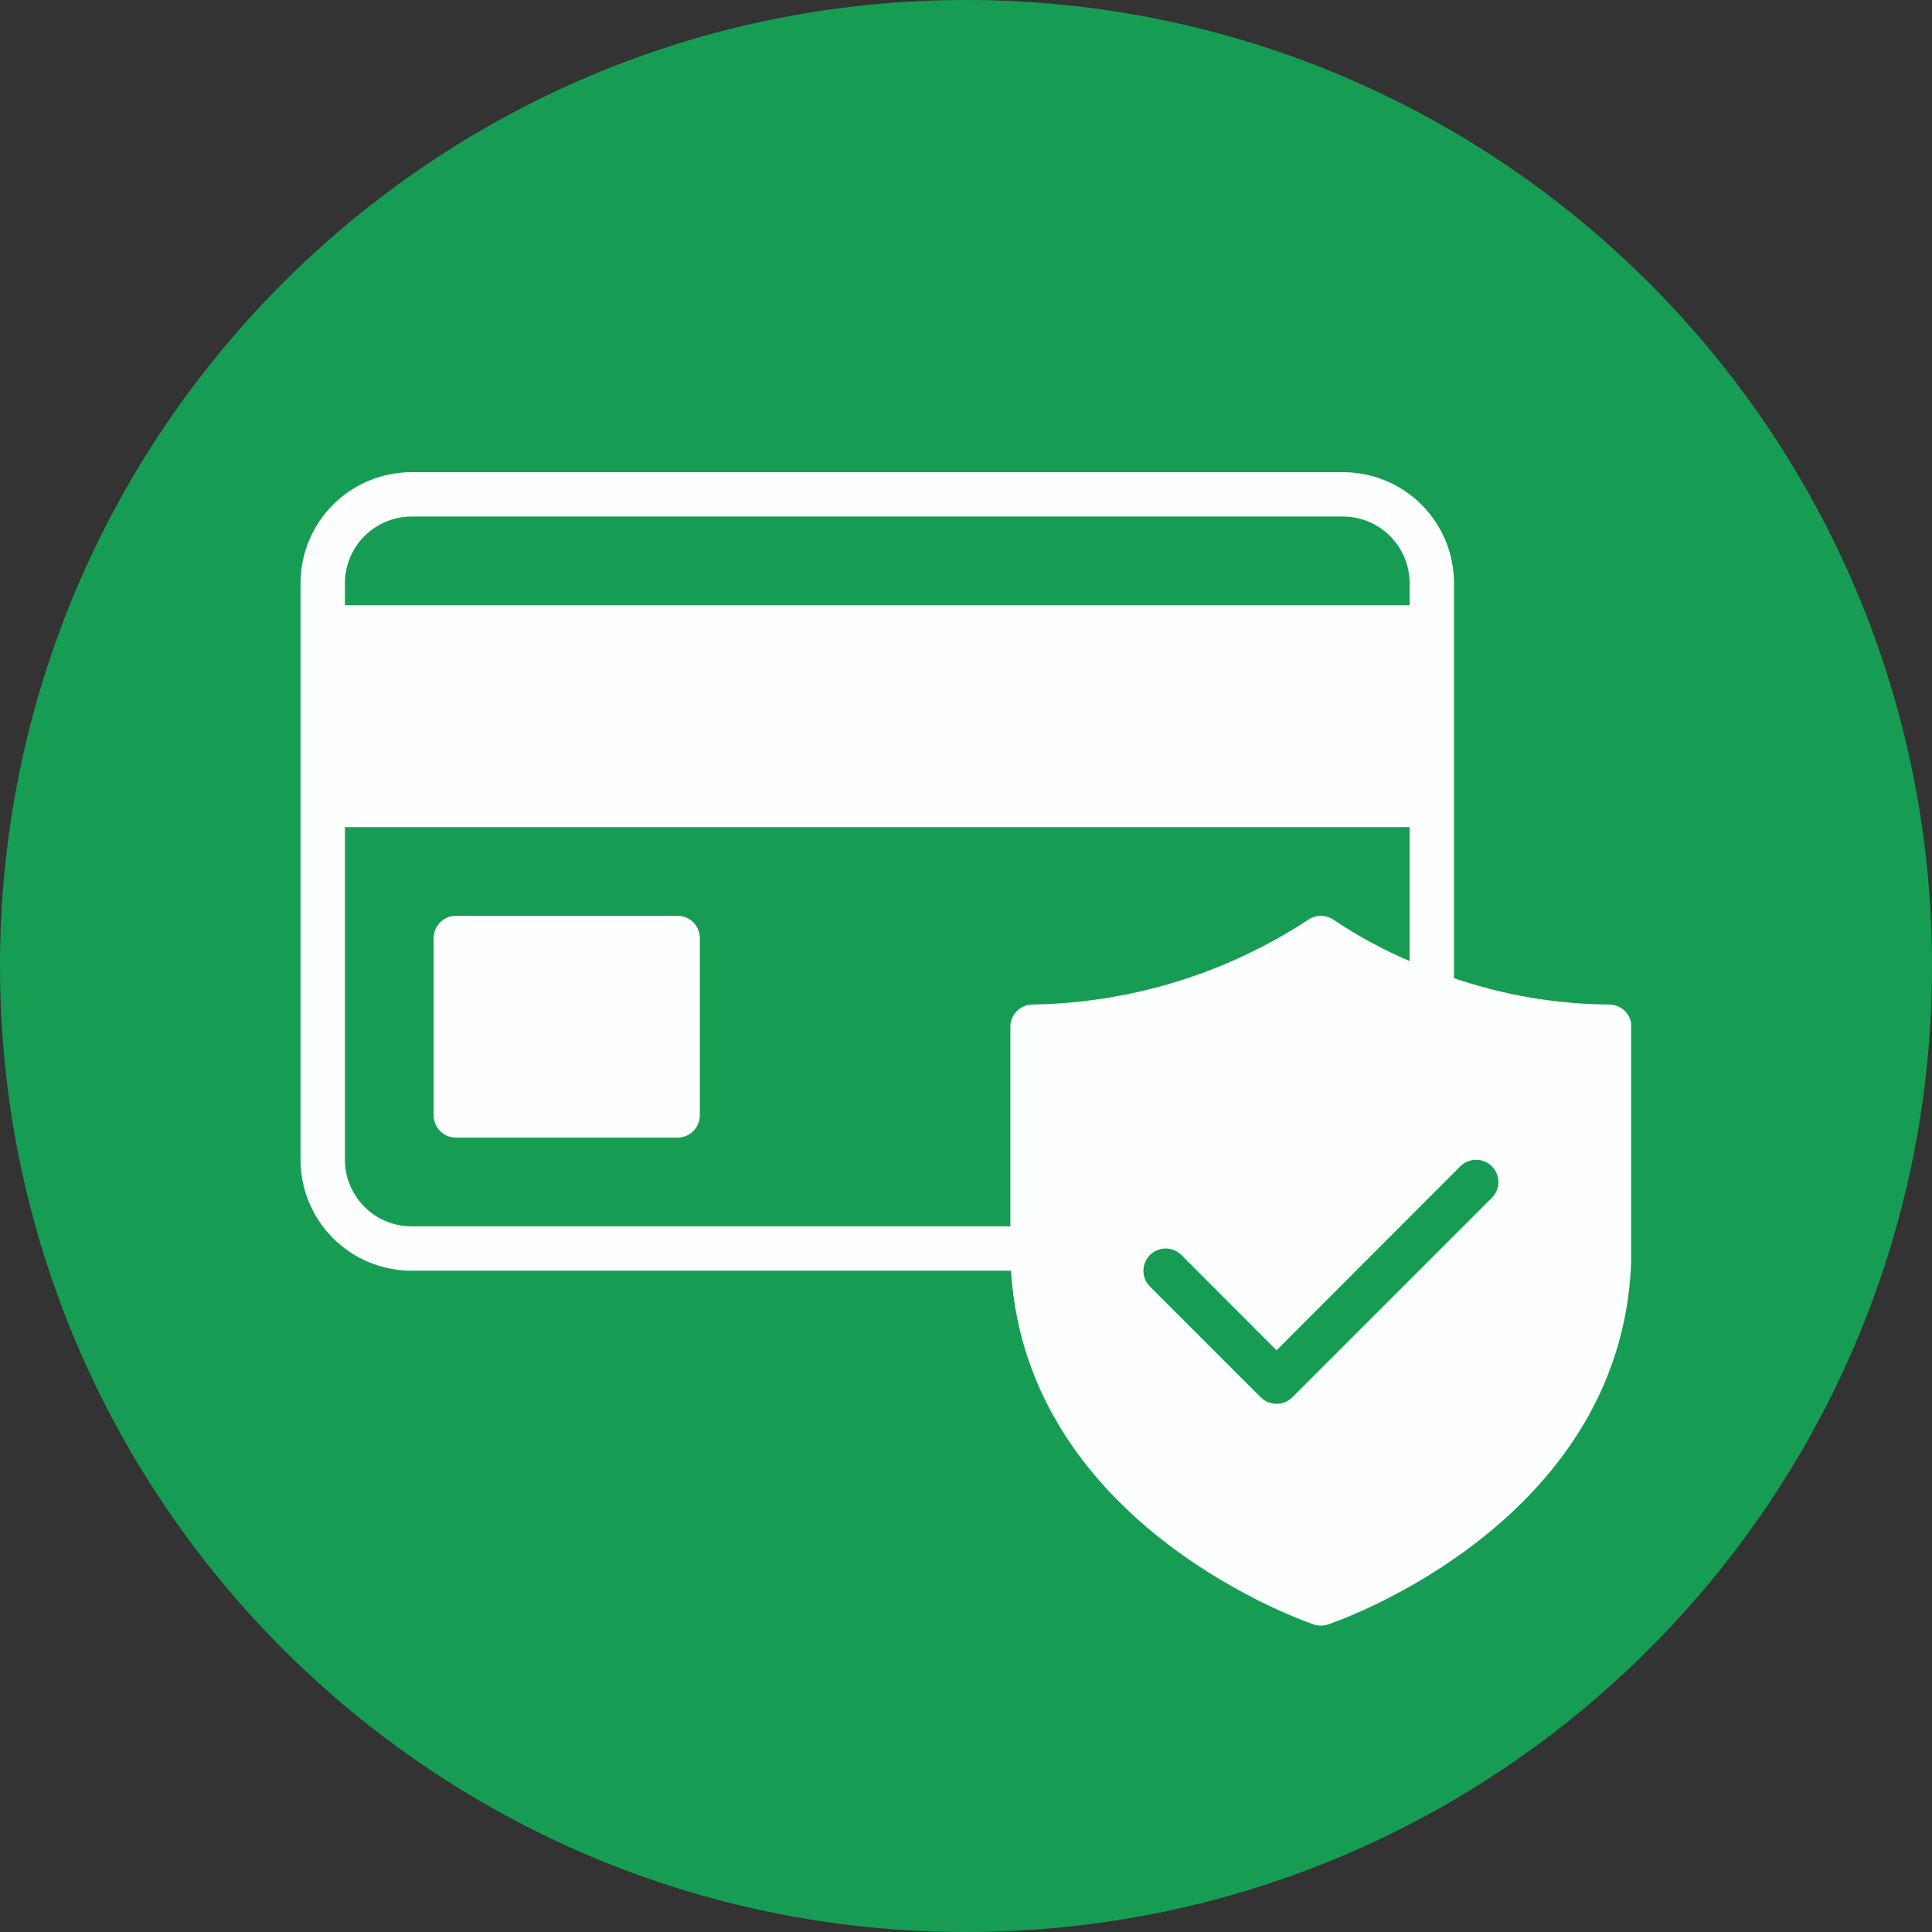
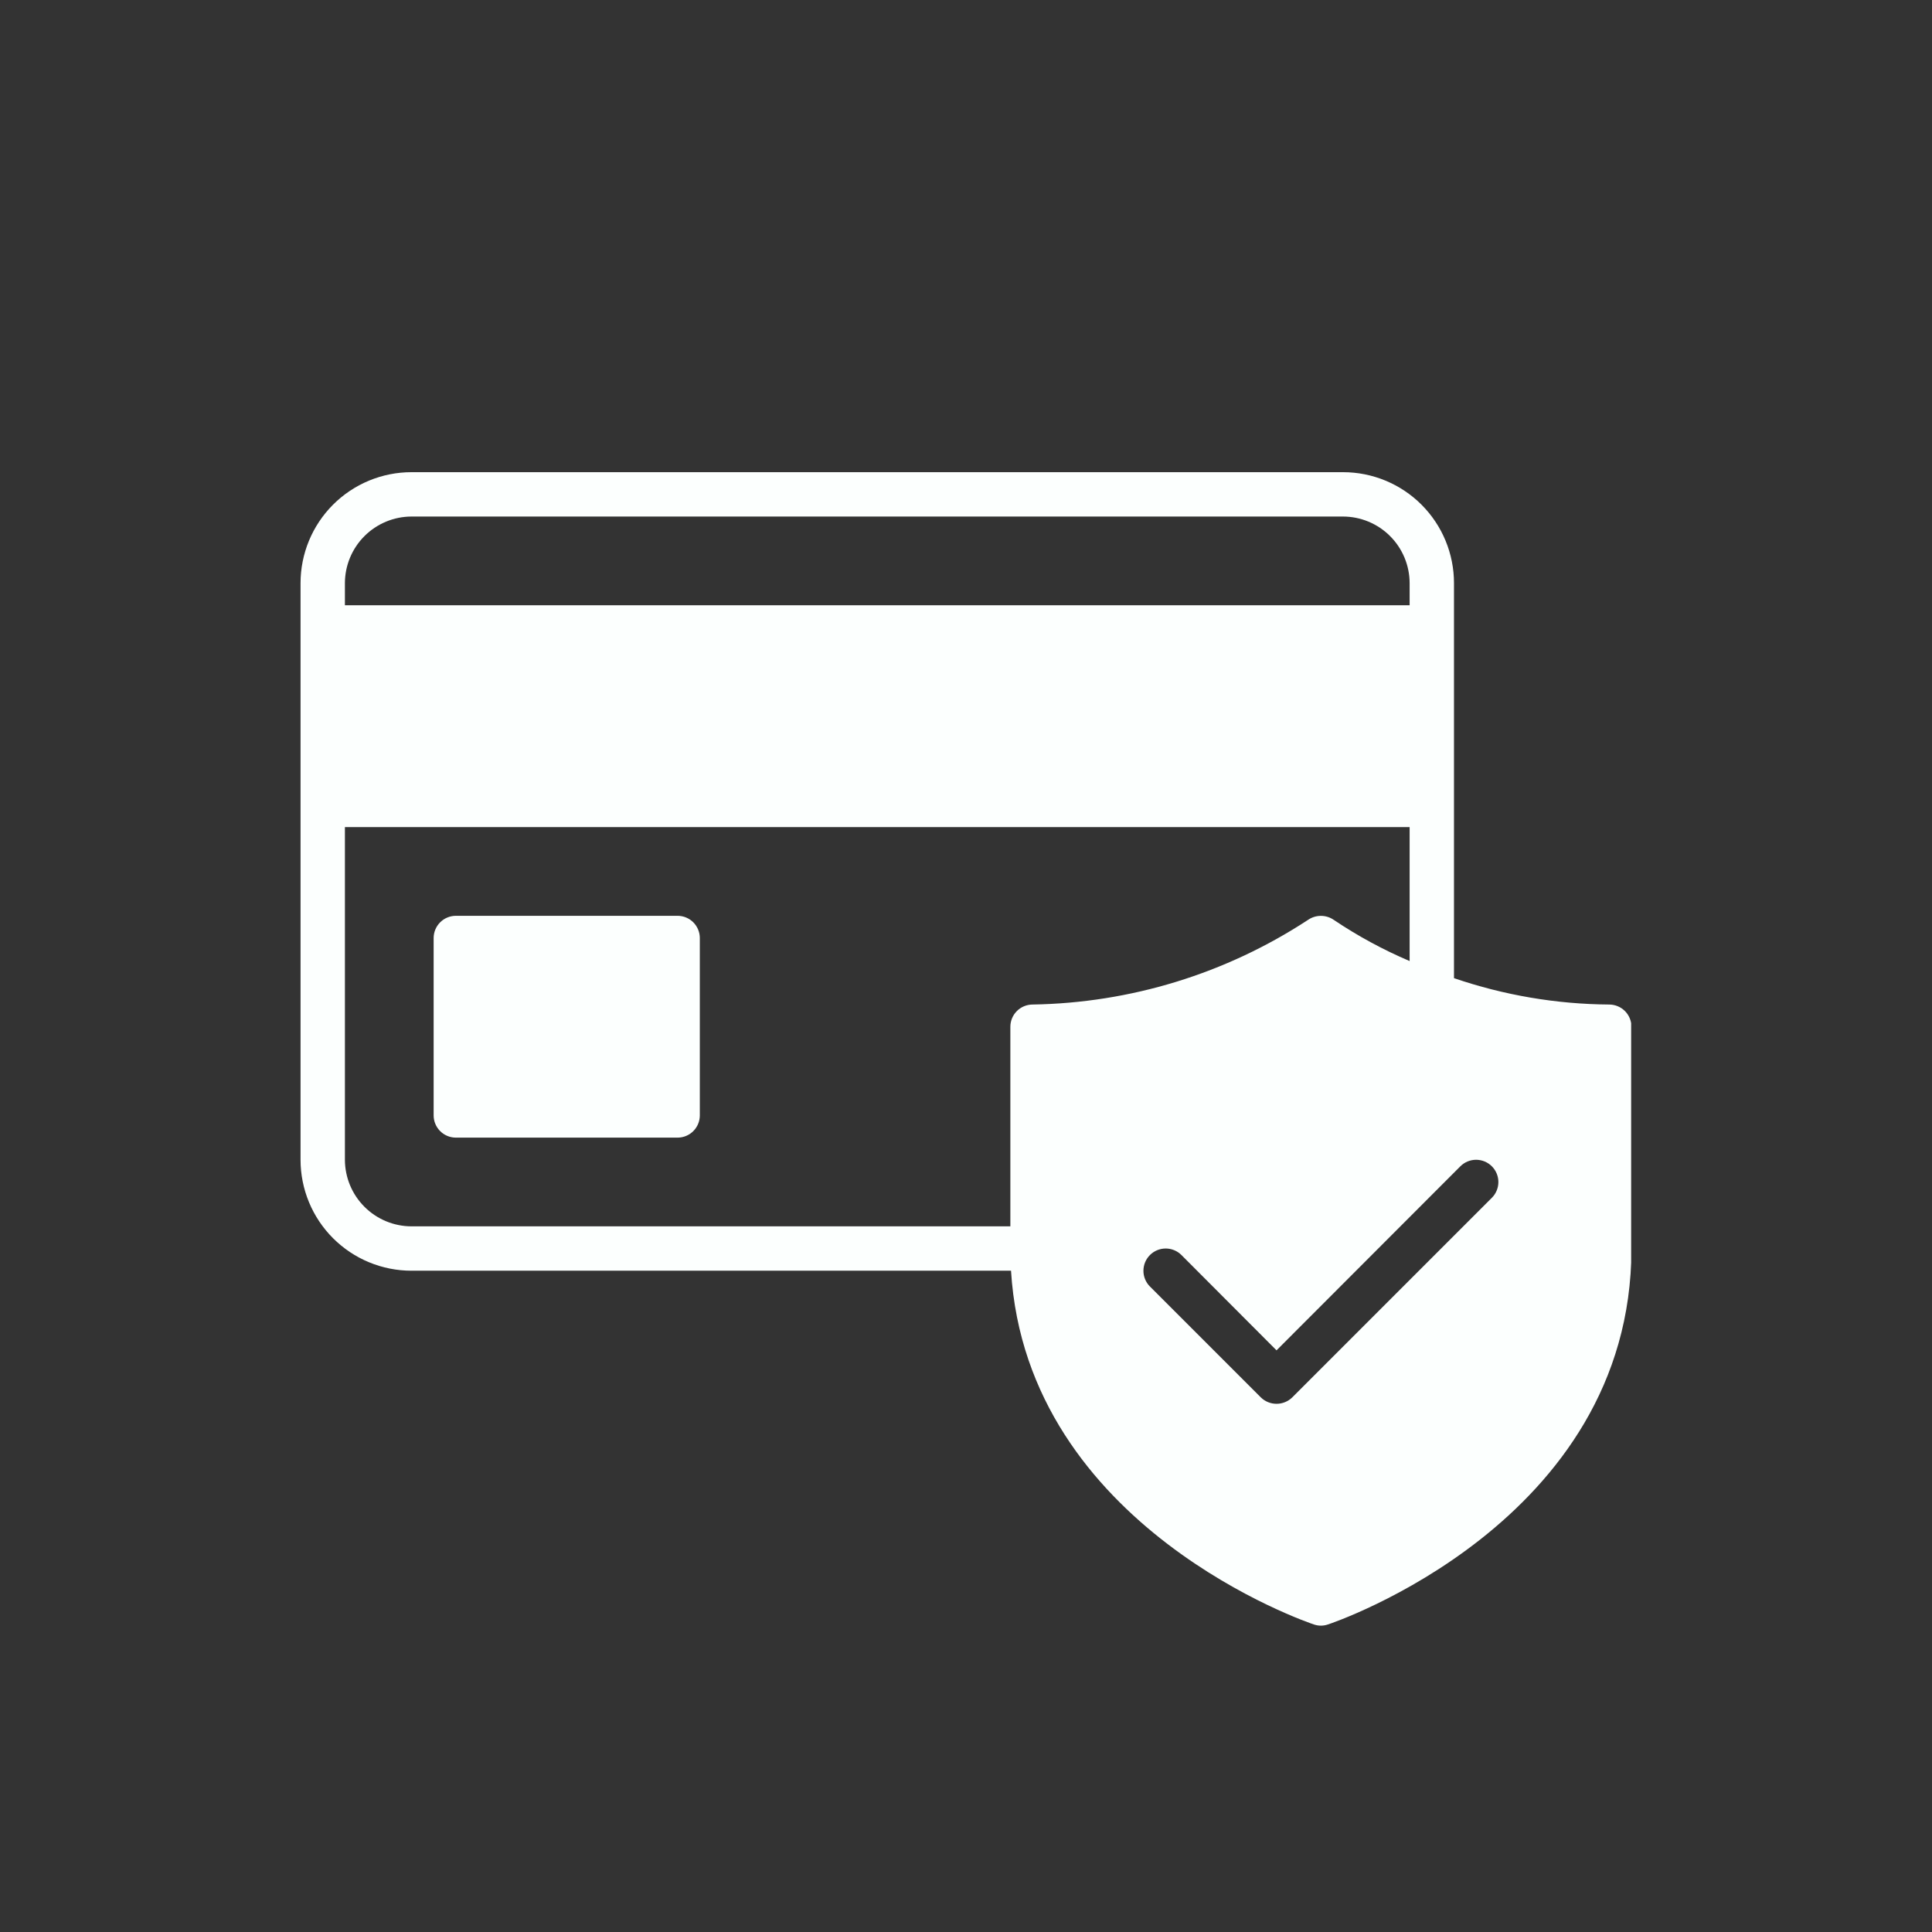
<svg xmlns="http://www.w3.org/2000/svg" version="1.0" preserveAspectRatio="xMidYMid meet" height="1080" viewBox="0 0 810 810" zoomAndPan="magnify" width="1080">
  <rect x="0" y="0" width="810" height="810" fill="#333333" stroke="none" />
  <defs>
    <clipPath id="1fa366dfec">
      <path clip-rule="nonzero" d="M 405 0 C 181.324 0 0 181.324 0 405 C 0 628.676 181.324 810 405 810 C 628.676 810 810 628.676 810 405 C 810 181.324 628.676 0 405 0 Z M 405 0" />
    </clipPath>
    <clipPath id="5bf49456ba">
      <path clip-rule="nonzero" d="M 126 197.961 L 683.867 197.961 L 683.867 681.711 L 126 681.711 Z M 126 197.961" />
    </clipPath>
  </defs>
  <g clip-path="url(#1fa366dfec)">
-     <rect fill-opacity="1" height="972" y="-81" fill="#169d53" width="972" x="-81" />
-   </g>
+     </g>
  <g clip-path="url(#5bf49456ba)">
    <path fill-rule="nonzero" fill-opacity="1" d="M 674.688 421.156 C 663.613 421.078 652.613 420.109 641.691 418.254 C 630.773 416.398 620.07 413.676 609.59 410.09 L 609.59 244.461 C 609.59 242.938 609.516 241.418 609.367 239.902 C 609.215 238.387 608.992 236.883 608.695 235.391 C 608.398 233.898 608.027 232.422 607.586 230.965 C 607.145 229.508 606.629 228.074 606.047 226.668 C 605.465 225.262 604.812 223.887 604.098 222.543 C 603.379 221.203 602.594 219.898 601.75 218.633 C 600.902 217.363 599.996 216.145 599.031 214.965 C 598.066 213.789 597.043 212.664 595.969 211.586 C 594.891 210.508 593.762 209.488 592.586 208.52 C 591.41 207.555 590.188 206.648 588.922 205.805 C 587.656 204.957 586.352 204.176 585.008 203.457 C 583.664 202.738 582.289 202.09 580.883 201.504 C 579.477 200.922 578.047 200.41 576.59 199.969 C 575.133 199.523 573.656 199.156 572.164 198.859 C 570.668 198.559 569.164 198.336 567.648 198.188 C 566.133 198.039 564.617 197.961 563.094 197.961 L 172.504 197.961 C 170.98 197.961 169.461 198.039 167.945 198.188 C 166.43 198.336 164.926 198.559 163.434 198.859 C 161.941 199.156 160.465 199.523 159.008 199.969 C 157.551 200.41 156.117 200.922 154.711 201.504 C 153.305 202.09 151.93 202.738 150.59 203.457 C 149.246 204.176 147.941 204.957 146.676 205.805 C 145.41 206.648 144.188 207.555 143.012 208.52 C 141.832 209.488 140.707 210.508 139.629 211.586 C 138.551 212.664 137.531 213.789 136.566 214.965 C 135.598 216.145 134.691 217.363 133.848 218.633 C 133 219.898 132.219 221.203 131.5 222.543 C 130.781 223.887 130.133 225.262 129.551 226.668 C 128.965 228.074 128.453 229.508 128.012 230.965 C 127.57 232.422 127.199 233.898 126.902 235.391 C 126.605 236.883 126.379 238.387 126.23 239.902 C 126.082 241.418 126.004 242.938 126.004 244.461 L 126.004 486.254 C 126.004 487.777 126.082 489.297 126.23 490.809 C 126.379 492.324 126.605 493.828 126.902 495.324 C 127.199 496.816 127.57 498.293 128.012 499.75 C 128.453 501.207 128.965 502.637 129.551 504.043 C 130.133 505.453 130.781 506.828 131.5 508.168 C 132.219 509.512 133 510.816 133.848 512.082 C 134.691 513.348 135.598 514.57 136.566 515.746 C 137.531 516.926 138.551 518.051 139.629 519.129 C 140.707 520.203 141.832 521.227 143.012 522.191 C 144.188 523.156 145.41 524.062 146.676 524.91 C 147.941 525.758 149.246 526.539 150.59 527.258 C 151.93 527.973 153.305 528.625 154.711 529.207 C 156.117 529.789 157.551 530.305 159.008 530.746 C 160.465 531.188 161.941 531.559 163.434 531.855 C 164.926 532.152 166.43 532.375 167.945 532.527 C 169.461 532.676 170.98 532.75 172.504 532.75 L 423.875 532.75 C 430.477 640.723 549.699 680.711 550.91 681.082 C 552.832 681.719 554.754 681.719 556.676 681.082 C 557.977 680.711 683.988 638.488 683.988 523.453 L 683.988 430.453 C 683.988 429.844 683.926 429.242 683.805 428.641 C 683.684 428.043 683.508 427.465 683.273 426.898 C 683.039 426.336 682.754 425.801 682.414 425.293 C 682.074 424.789 681.688 424.32 681.258 423.887 C 680.824 423.457 680.355 423.07 679.848 422.73 C 679.344 422.391 678.809 422.105 678.242 421.871 C 677.68 421.637 677.102 421.457 676.5 421.34 C 675.902 421.219 675.301 421.156 674.688 421.156 Z M 144.605 244.461 C 144.605 243.547 144.656 242.637 144.746 241.727 C 144.84 240.82 144.973 239.918 145.152 239.023 C 145.336 238.129 145.559 237.242 145.824 236.371 C 146.09 235.496 146.398 234.641 146.75 233.797 C 147.102 232.953 147.492 232.129 147.922 231.324 C 148.355 230.52 148.824 229.738 149.332 228.98 C 149.84 228.223 150.383 227.488 150.961 226.781 C 151.543 226.078 152.156 225.402 152.801 224.758 C 153.445 224.109 154.121 223.5 154.828 222.918 C 155.531 222.34 156.266 221.797 157.023 221.289 C 157.781 220.781 158.562 220.312 159.367 219.879 C 160.172 219.449 160.996 219.059 161.84 218.707 C 162.684 218.355 163.543 218.047 164.414 217.781 C 165.289 217.516 166.172 217.289 167.066 217.109 C 167.961 216.93 168.863 216.793 169.773 216.703 C 170.68 216.609 171.59 216.562 172.504 216.562 L 563.094 216.562 C 564.004 216.562 564.918 216.609 565.824 216.703 C 566.734 216.793 567.633 216.93 568.531 217.109 C 569.426 217.289 570.309 217.516 571.184 217.781 C 572.055 218.047 572.914 218.355 573.758 218.707 C 574.598 219.059 575.422 219.449 576.227 219.879 C 577.031 220.309 577.816 220.781 578.574 221.289 C 579.332 221.797 580.062 222.34 580.77 222.918 C 581.477 223.5 582.152 224.109 582.797 224.758 C 583.441 225.402 584.055 226.078 584.633 226.781 C 585.215 227.488 585.758 228.223 586.266 228.98 C 586.773 229.738 587.242 230.52 587.672 231.324 C 588.105 232.129 588.496 232.953 588.848 233.797 C 589.195 234.641 589.504 235.496 589.773 236.371 C 590.039 237.242 590.262 238.129 590.441 239.023 C 590.621 239.918 590.758 240.82 590.852 241.727 C 590.941 242.637 590.988 243.547 590.992 244.461 L 590.992 253.762 L 144.605 253.762 Z M 432.895 421.156 C 432.285 421.156 431.684 421.219 431.082 421.34 C 430.484 421.457 429.906 421.637 429.34 421.871 C 428.777 422.105 428.242 422.391 427.734 422.73 C 427.23 423.07 426.762 423.457 426.328 423.887 C 425.898 424.32 425.512 424.789 425.172 425.293 C 424.832 425.801 424.547 426.336 424.312 426.898 C 424.078 427.465 423.898 428.043 423.781 428.641 C 423.66 429.242 423.598 429.844 423.598 430.453 L 423.598 514.152 L 172.504 514.152 C 171.59 514.148 170.68 514.102 169.773 514.012 C 168.863 513.918 167.961 513.781 167.066 513.602 C 166.172 513.422 165.289 513.199 164.414 512.934 C 163.543 512.668 162.684 512.359 161.84 512.008 C 160.996 511.656 160.172 511.266 159.367 510.832 C 158.562 510.402 157.781 509.934 157.023 509.426 C 156.266 508.918 155.531 508.375 154.828 507.793 C 154.121 507.215 153.445 506.602 152.801 505.957 C 152.156 505.312 151.543 504.637 150.961 503.93 C 150.383 503.223 149.84 502.492 149.332 501.734 C 148.824 500.977 148.355 500.191 147.922 499.387 C 147.492 498.582 147.102 497.762 146.75 496.918 C 146.398 496.074 146.09 495.215 145.824 494.344 C 145.559 493.469 145.336 492.586 145.156 491.691 C 144.973 490.797 144.84 489.895 144.746 488.984 C 144.656 488.078 144.605 487.168 144.605 486.254 L 144.605 346.758 L 590.992 346.758 L 590.992 402.926 C 579.879 398.191 569.309 392.457 559.281 385.723 C 558.477 385.156 557.609 384.723 556.672 384.426 C 555.734 384.129 554.773 383.98 553.793 383.98 C 552.809 383.98 551.852 384.129 550.914 384.426 C 549.977 384.723 549.109 385.156 548.305 385.723 C 539.762 391.316 530.867 396.285 521.625 400.625 C 512.379 404.961 502.879 408.629 493.113 411.629 C 483.352 414.625 473.43 416.922 463.344 418.516 C 453.254 420.113 443.105 420.992 432.895 421.156 Z M 625.492 502.156 L 541.797 585.852 C 541.359 586.281 540.887 586.664 540.375 587 C 539.863 587.336 539.324 587.617 538.758 587.852 C 538.195 588.082 537.609 588.254 537.012 588.375 C 536.41 588.492 535.805 588.551 535.195 588.551 C 534.582 588.551 533.977 588.492 533.375 588.375 C 532.777 588.254 532.191 588.082 531.629 587.852 C 531.062 587.617 530.523 587.336 530.012 587 C 529.5 586.664 529.027 586.281 528.59 585.852 L 482.094 539.355 C 481.66 538.922 481.277 538.449 480.941 537.938 C 480.602 537.43 480.316 536.891 480.086 536.324 C 479.852 535.762 479.68 535.176 479.559 534.578 C 479.441 533.977 479.383 533.371 479.387 532.762 C 479.387 532.148 479.449 531.543 479.57 530.945 C 479.688 530.344 479.867 529.762 480.102 529.199 C 480.336 528.633 480.621 528.098 480.961 527.59 C 481.301 527.082 481.688 526.609 482.121 526.18 C 482.555 525.746 483.023 525.359 483.531 525.02 C 484.039 524.68 484.578 524.391 485.141 524.156 C 485.707 523.922 486.289 523.746 486.887 523.625 C 487.488 523.504 488.094 523.445 488.703 523.441 C 489.316 523.441 489.922 523.5 490.52 523.617 C 491.121 523.734 491.703 523.91 492.27 524.141 C 492.836 524.375 493.371 524.66 493.883 524.996 C 494.391 525.336 494.863 525.719 495.297 526.148 L 535.191 566.137 L 612.289 488.949 C 612.723 488.52 613.195 488.137 613.703 487.797 C 614.215 487.461 614.75 487.176 615.316 486.941 C 615.883 486.711 616.465 486.535 617.066 486.418 C 617.664 486.301 618.273 486.242 618.883 486.242 C 619.496 486.242 620.102 486.305 620.699 486.426 C 621.301 486.543 621.883 486.723 622.445 486.957 C 623.012 487.191 623.547 487.477 624.055 487.816 C 624.562 488.16 625.035 488.543 625.465 488.977 C 625.898 489.41 626.285 489.879 626.625 490.387 C 626.965 490.895 627.254 491.434 627.488 491.996 C 627.723 492.562 627.898 493.145 628.02 493.742 C 628.141 494.344 628.199 494.949 628.203 495.562 C 628.203 496.172 628.145 496.777 628.027 497.379 C 627.91 497.977 627.734 498.562 627.5 499.125 C 627.27 499.691 626.984 500.23 626.648 500.738 C 626.309 501.25 625.926 501.723 625.492 502.156 Z M 293.402 393.258 L 293.402 467.652 C 293.398 468.266 293.336 468.867 293.219 469.465 C 293.098 470.062 292.918 470.645 292.684 471.207 C 292.449 471.773 292.164 472.309 291.824 472.812 C 291.484 473.32 291.102 473.789 290.668 474.223 C 290.238 474.652 289.77 475.039 289.262 475.379 C 288.754 475.719 288.219 476.004 287.656 476.238 C 287.094 476.473 286.512 476.648 285.914 476.77 C 285.316 476.891 284.711 476.953 284.102 476.953 L 191.102 476.953 C 190.492 476.953 189.891 476.891 189.289 476.77 C 188.691 476.648 188.113 476.473 187.551 476.238 C 186.984 476.004 186.449 475.719 185.941 475.379 C 185.438 475.039 184.969 474.652 184.535 474.223 C 184.105 473.789 183.719 473.32 183.379 472.812 C 183.039 472.309 182.754 471.773 182.52 471.207 C 182.285 470.645 182.105 470.062 181.988 469.465 C 181.867 468.867 181.805 468.266 181.805 467.652 L 181.805 393.258 C 181.805 392.645 181.867 392.043 181.988 391.445 C 182.105 390.844 182.285 390.266 182.52 389.703 C 182.754 389.137 183.039 388.602 183.379 388.098 C 183.719 387.59 184.105 387.121 184.535 386.688 C 184.969 386.258 185.438 385.871 185.941 385.531 C 186.449 385.191 186.984 384.906 187.551 384.672 C 188.113 384.438 188.691 384.262 189.289 384.141 C 189.891 384.02 190.492 383.957 191.102 383.957 L 284.102 383.957 C 284.711 383.957 285.316 384.02 285.914 384.141 C 286.512 384.262 287.094 384.438 287.656 384.672 C 288.219 384.906 288.754 385.191 289.262 385.531 C 289.77 385.871 290.238 386.258 290.668 386.688 C 291.102 387.121 291.484 387.59 291.824 388.098 C 292.164 388.602 292.449 389.137 292.684 389.703 C 292.918 390.266 293.098 390.844 293.219 391.445 C 293.336 392.043 293.398 392.645 293.402 393.258 Z M 293.402 393.258" fill="#fcfffe" />
  </g>
</svg>